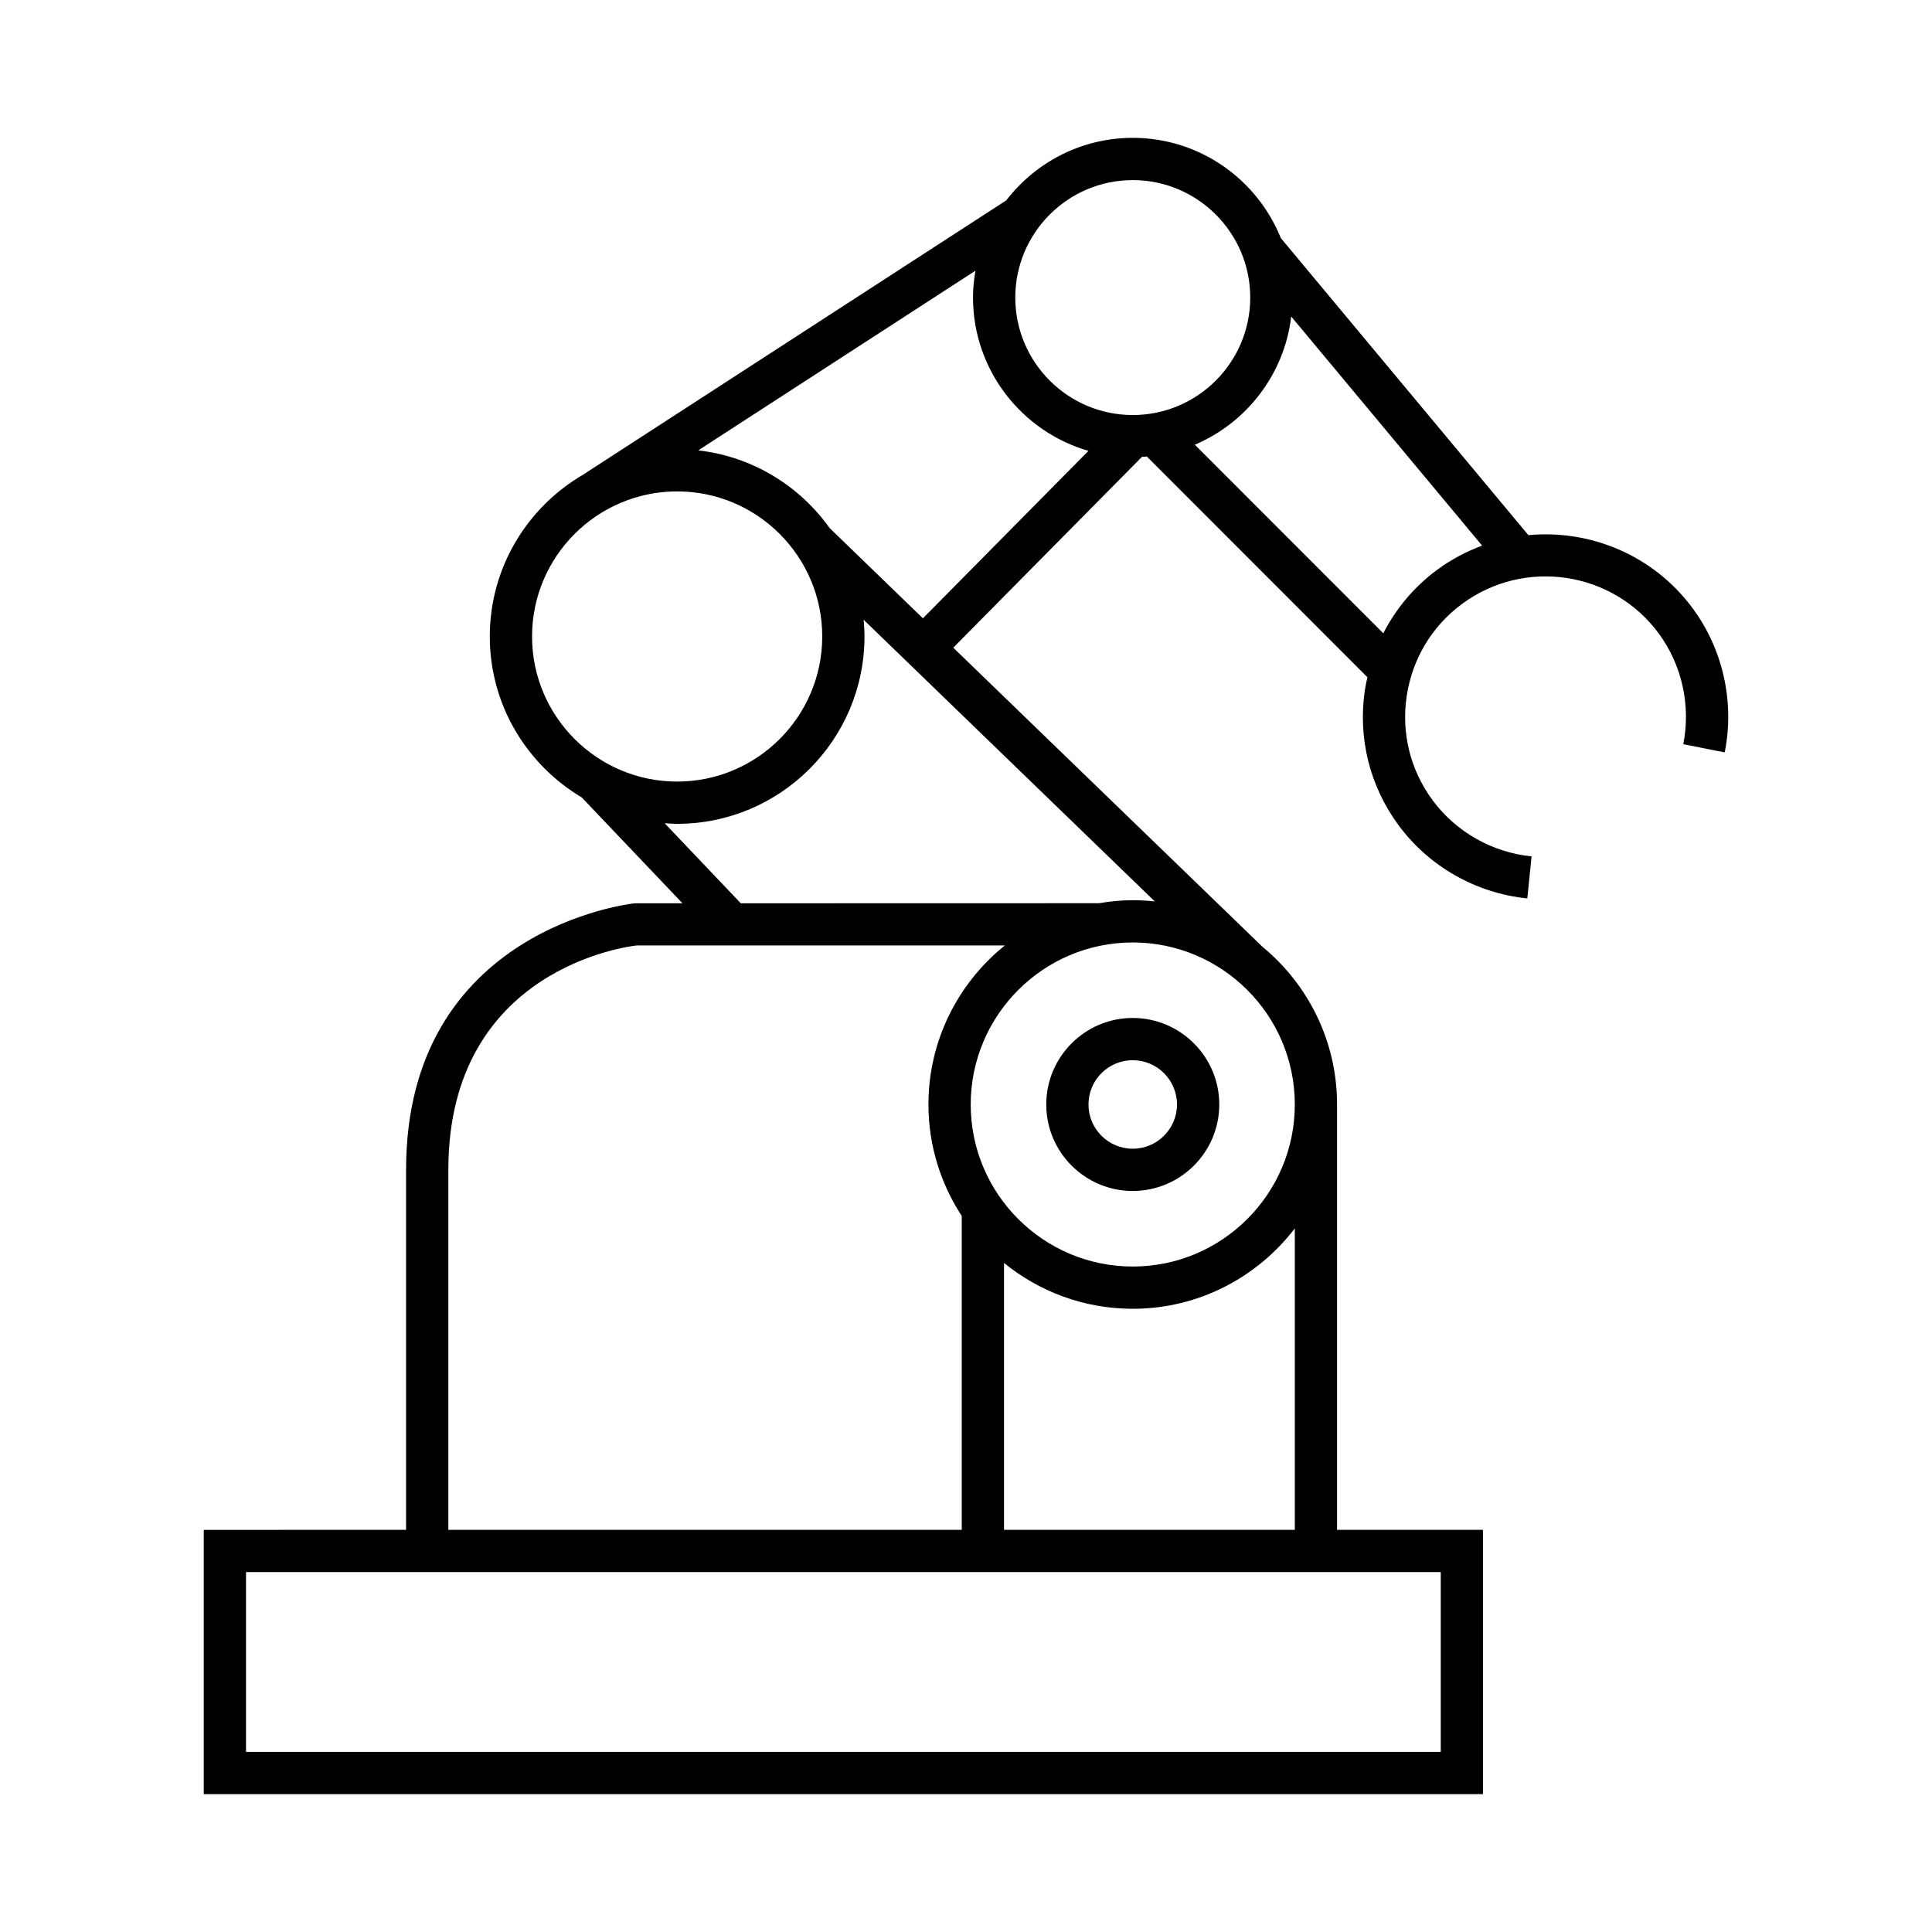
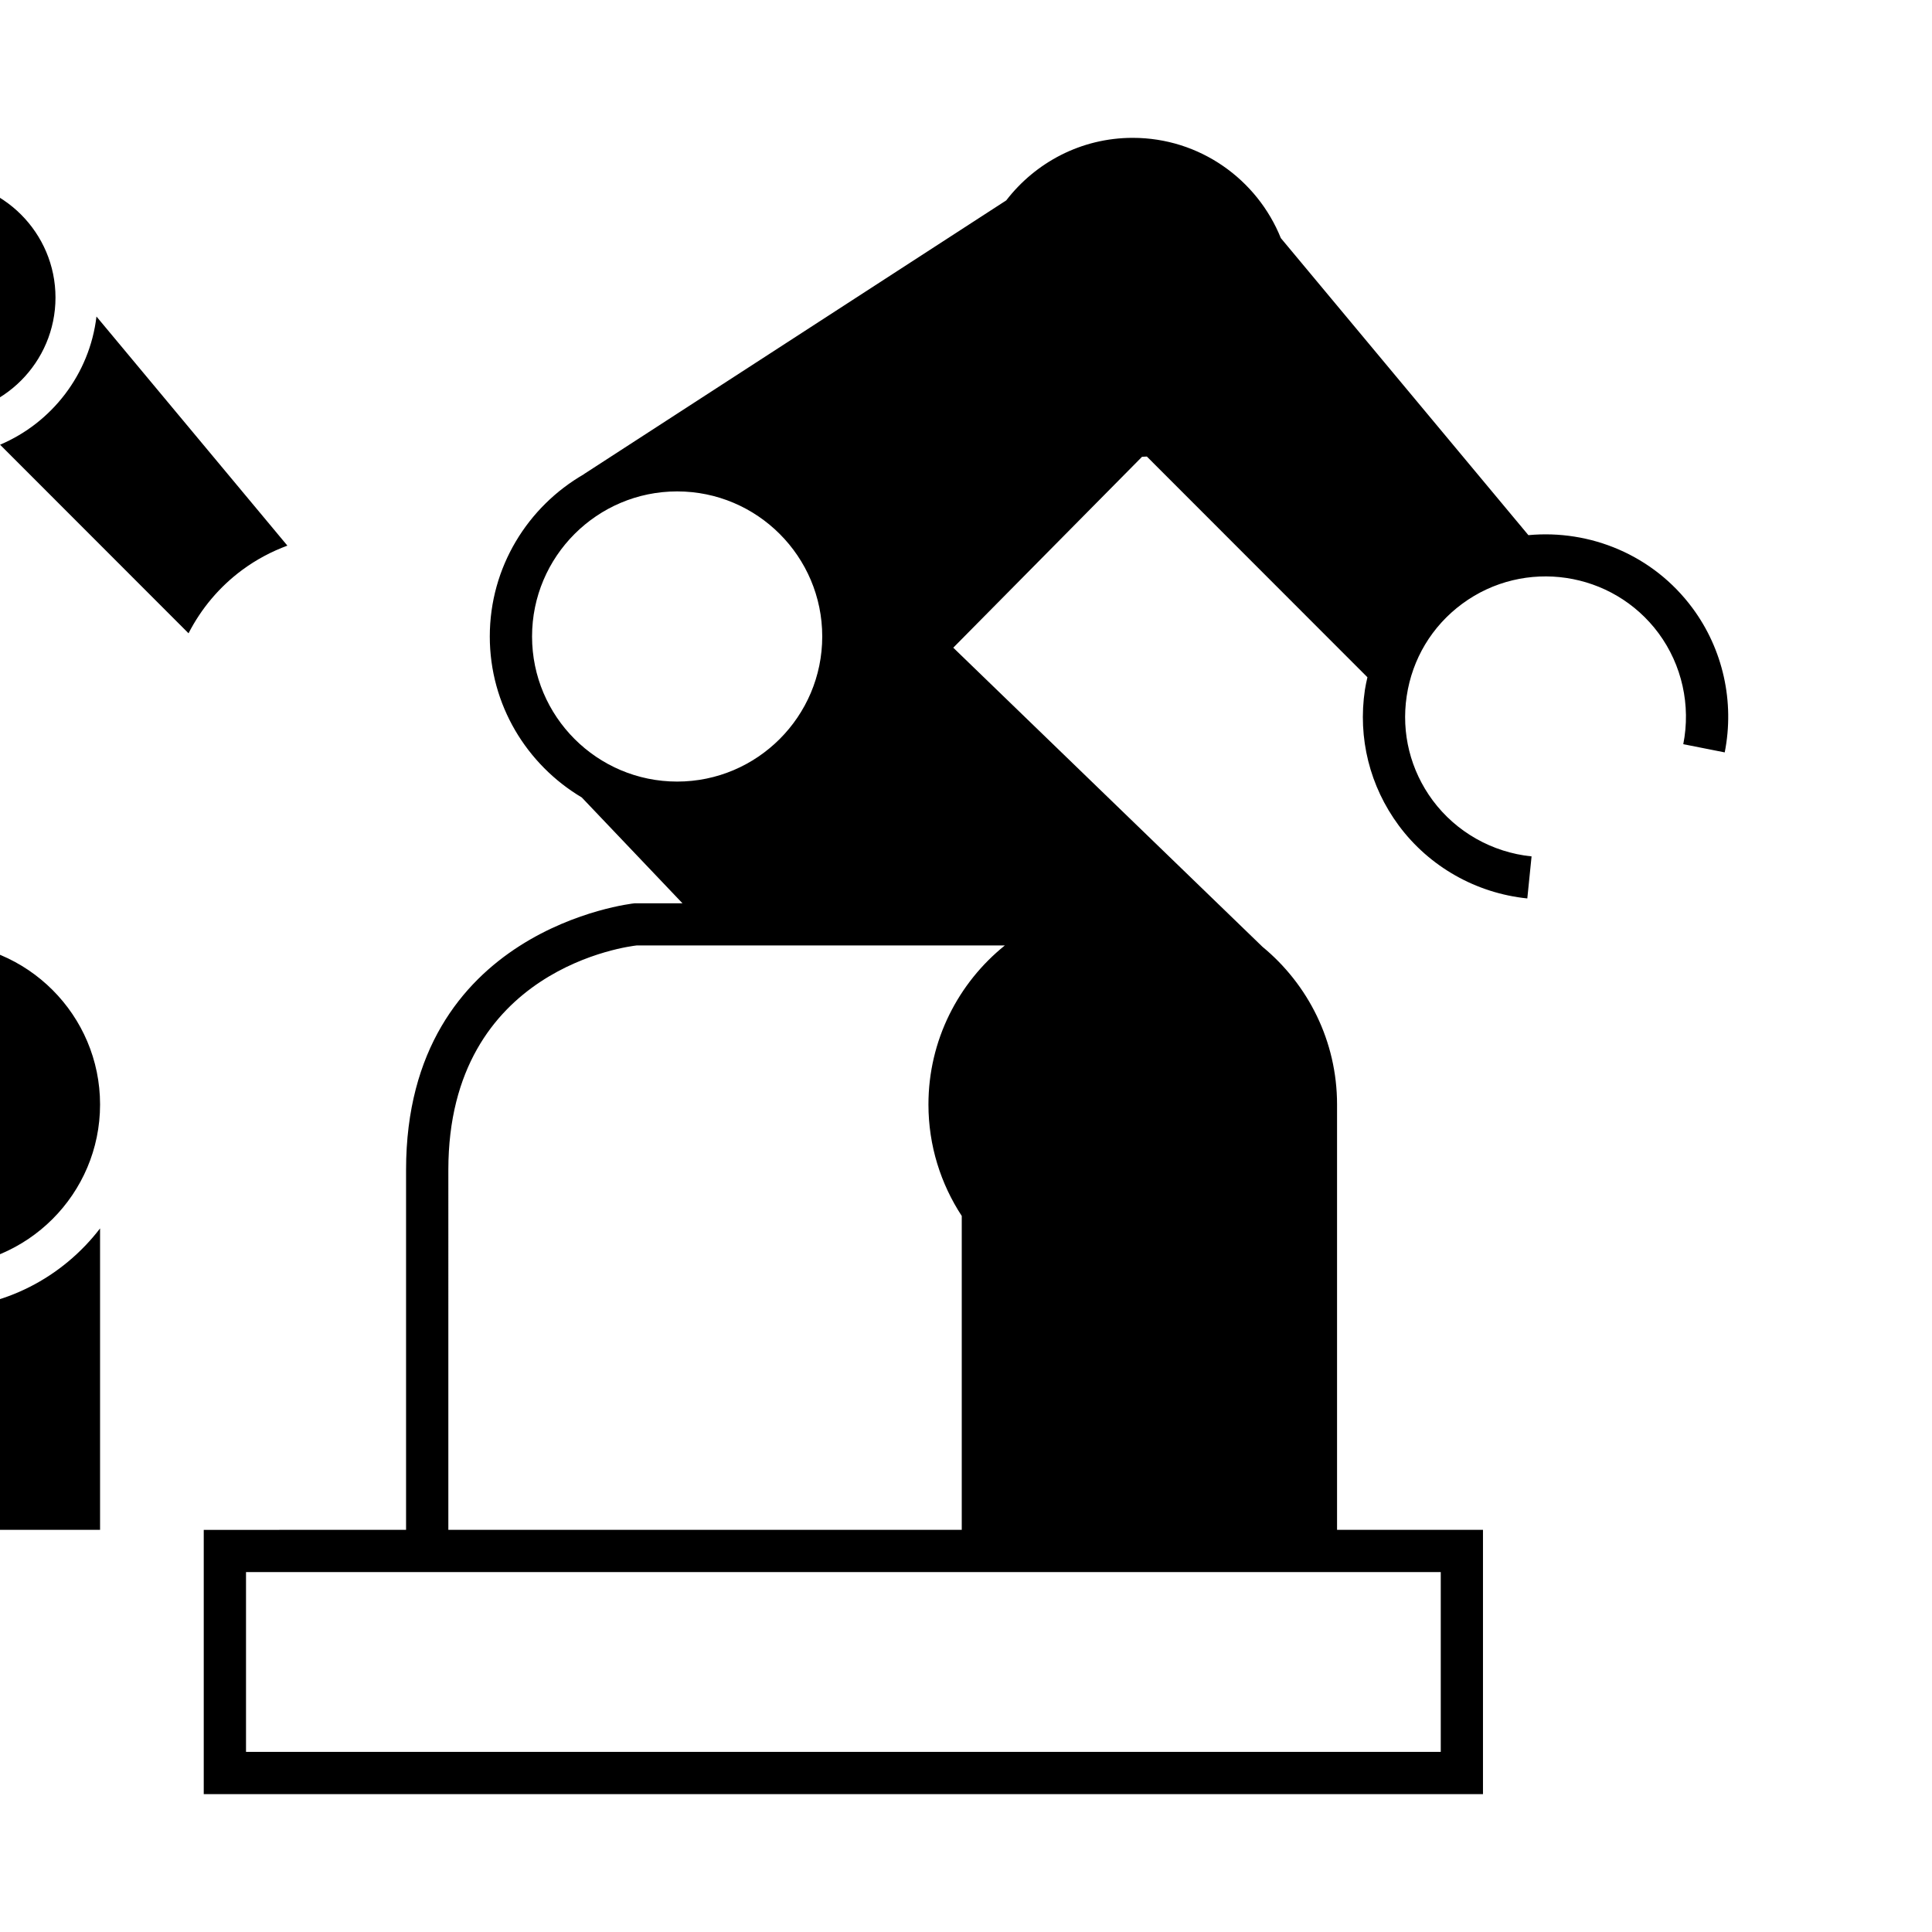
<svg xmlns="http://www.w3.org/2000/svg" fill="#000000" width="800px" height="800px" version="1.1" viewBox="144 144 512 512">
  <g>
-     <path d="m421.27 436.7c0 12.641 10.277 22.918 22.918 22.918s22.93-10.277 22.93-22.918-10.289-22.93-22.93-22.93-22.918 10.289-22.918 22.93zm34.645 0c0 6.461-5.262 11.723-11.734 11.723-6.461 0-11.723-5.258-11.723-11.723 0-6.473 5.258-11.734 11.723-11.734 6.473 0 11.734 5.258 11.734 11.734z" />
-     <path d="m592.54 305.16c-10.441-14.117-27.172-20.867-43.5-19.34l-65.609-78.727c-6.266-15.547-21.48-26.562-39.246-26.562-13.648 0-25.773 6.523-33.52 16.574l-111.92 72.539 0.012 0.023c-14.891 8.574-24.957 24.621-24.957 43.008 0 18.137 9.812 33.992 24.375 42.656l26.691 28.051-12.719 0.004c-0.605 0.055-60.535 6.606-60.535 70.633v95.406l-53.617 0.004v70.039h339.01v-70.047h-38.672v-112.72c0-16.816-7.707-31.859-19.773-41.801l-81.934-79.258 50.023-50.59c0.426-0.027 0.863-0.027 1.281-0.066l58.453 58.492c-0.242 1.098-0.5 2.195-0.668 3.32-1.914 12.797 1.277 25.566 8.969 35.965 8.078 10.906 20.5 17.945 34.07 19.328l1.129-11.141c-10.445-1.059-19.988-6.473-26.203-14.844-5.918-8-8.363-17.816-6.887-27.648 1.473-9.84 6.68-18.512 14.672-24.422 16.508-12.203 39.867-8.715 52.078 7.781 6.195 8.387 8.582 19.102 6.543 29.398l10.984 2.176c2.652-13.391-0.453-27.32-8.531-38.234zm-307.54 7.512c0-21.199 17.254-38.445 38.457-38.445 21.199 0 38.445 17.246 38.445 38.445s-17.246 38.453-38.445 38.453c-21.203 0.004-38.457-17.25-38.457-38.453zm-22.184 141.35c0-53.746 48.371-59.289 49.879-59.465h97.594c-12.328 9.926-20.242 25.125-20.242 42.145 0 10.895 3.262 21.035 8.828 29.539v83.18h-136.06zm263 106.6v47.648h-316.62v-47.648zm-115.74-11.195v-70.734c9.32 7.586 21.188 12.148 34.117 12.148 17.492 0 33.039-8.375 42.945-21.301v79.887zm77.062-112.72c0 23.672-19.262 42.938-42.945 42.938s-42.945-19.258-42.945-42.938 19.27-42.945 42.945-42.945c23.676 0 42.945 19.262 42.945 42.945zm-37.098-53.816c-1.926-0.207-3.867-0.332-5.852-0.332-3.047 0-6.012 0.312-8.918 0.801l-94.945 0.023-20.195-21.227c1.102 0.074 2.207 0.168 3.324 0.168 27.375 0 49.641-22.273 49.641-49.648 0-1.5-0.094-2.973-0.223-4.434zm-61.461-75.031-24.711-23.91c-7.988-11.207-20.484-18.977-34.84-20.59l73.473-47.621c-0.391 2.316-0.645 4.684-0.645 7.113 0 19.258 12.953 35.531 30.594 40.637zm55.617-53.871c-17.164 0-31.137-13.965-31.137-31.129 0-17.164 13.965-31.129 31.137-31.129 17.156 0 31.129 13.961 31.129 31.129-0.008 17.16-13.973 31.129-31.129 31.129zm80.621 41.047c-6.078 4.5-10.875 10.254-14.234 16.793l-49.945-49.977c13.711-5.805 23.723-18.648 25.547-33.969l50.594 60.715c-4.172 1.547-8.207 3.664-11.961 6.438z" />
+     <path d="m592.54 305.16c-10.441-14.117-27.172-20.867-43.5-19.34l-65.609-78.727c-6.266-15.547-21.48-26.562-39.246-26.562-13.648 0-25.773 6.523-33.52 16.574l-111.92 72.539 0.012 0.023c-14.891 8.574-24.957 24.621-24.957 43.008 0 18.137 9.812 33.992 24.375 42.656l26.691 28.051-12.719 0.004c-0.605 0.055-60.535 6.606-60.535 70.633v95.406l-53.617 0.004v70.039h339.01v-70.047h-38.672v-112.72c0-16.816-7.707-31.859-19.773-41.801l-81.934-79.258 50.023-50.59c0.426-0.027 0.863-0.027 1.281-0.066l58.453 58.492c-0.242 1.098-0.5 2.195-0.668 3.32-1.914 12.797 1.277 25.566 8.969 35.965 8.078 10.906 20.5 17.945 34.07 19.328l1.129-11.141c-10.445-1.059-19.988-6.473-26.203-14.844-5.918-8-8.363-17.816-6.887-27.648 1.473-9.84 6.68-18.512 14.672-24.422 16.508-12.203 39.867-8.715 52.078 7.781 6.195 8.387 8.582 19.102 6.543 29.398l10.984 2.176c2.652-13.391-0.453-27.32-8.531-38.234zm-307.54 7.512c0-21.199 17.254-38.445 38.457-38.445 21.199 0 38.445 17.246 38.445 38.445s-17.246 38.453-38.445 38.453c-21.203 0.004-38.457-17.25-38.457-38.453zm-22.184 141.35c0-53.746 48.371-59.289 49.879-59.465h97.594c-12.328 9.926-20.242 25.125-20.242 42.145 0 10.895 3.262 21.035 8.828 29.539v83.18h-136.06zm263 106.6v47.648h-316.62v-47.648m-115.74-11.195v-70.734c9.32 7.586 21.188 12.148 34.117 12.148 17.492 0 33.039-8.375 42.945-21.301v79.887zm77.062-112.72c0 23.672-19.262 42.938-42.945 42.938s-42.945-19.258-42.945-42.938 19.27-42.945 42.945-42.945c23.676 0 42.945 19.262 42.945 42.945zm-37.098-53.816c-1.926-0.207-3.867-0.332-5.852-0.332-3.047 0-6.012 0.312-8.918 0.801l-94.945 0.023-20.195-21.227c1.102 0.074 2.207 0.168 3.324 0.168 27.375 0 49.641-22.273 49.641-49.648 0-1.5-0.094-2.973-0.223-4.434zm-61.461-75.031-24.711-23.91c-7.988-11.207-20.484-18.977-34.84-20.59l73.473-47.621c-0.391 2.316-0.645 4.684-0.645 7.113 0 19.258 12.953 35.531 30.594 40.637zm55.617-53.871c-17.164 0-31.137-13.965-31.137-31.129 0-17.164 13.965-31.129 31.137-31.129 17.156 0 31.129 13.961 31.129 31.129-0.008 17.16-13.973 31.129-31.129 31.129zm80.621 41.047c-6.078 4.5-10.875 10.254-14.234 16.793l-49.945-49.977c13.711-5.805 23.723-18.648 25.547-33.969l50.594 60.715c-4.172 1.547-8.207 3.664-11.961 6.438z" />
  </g>
</svg>